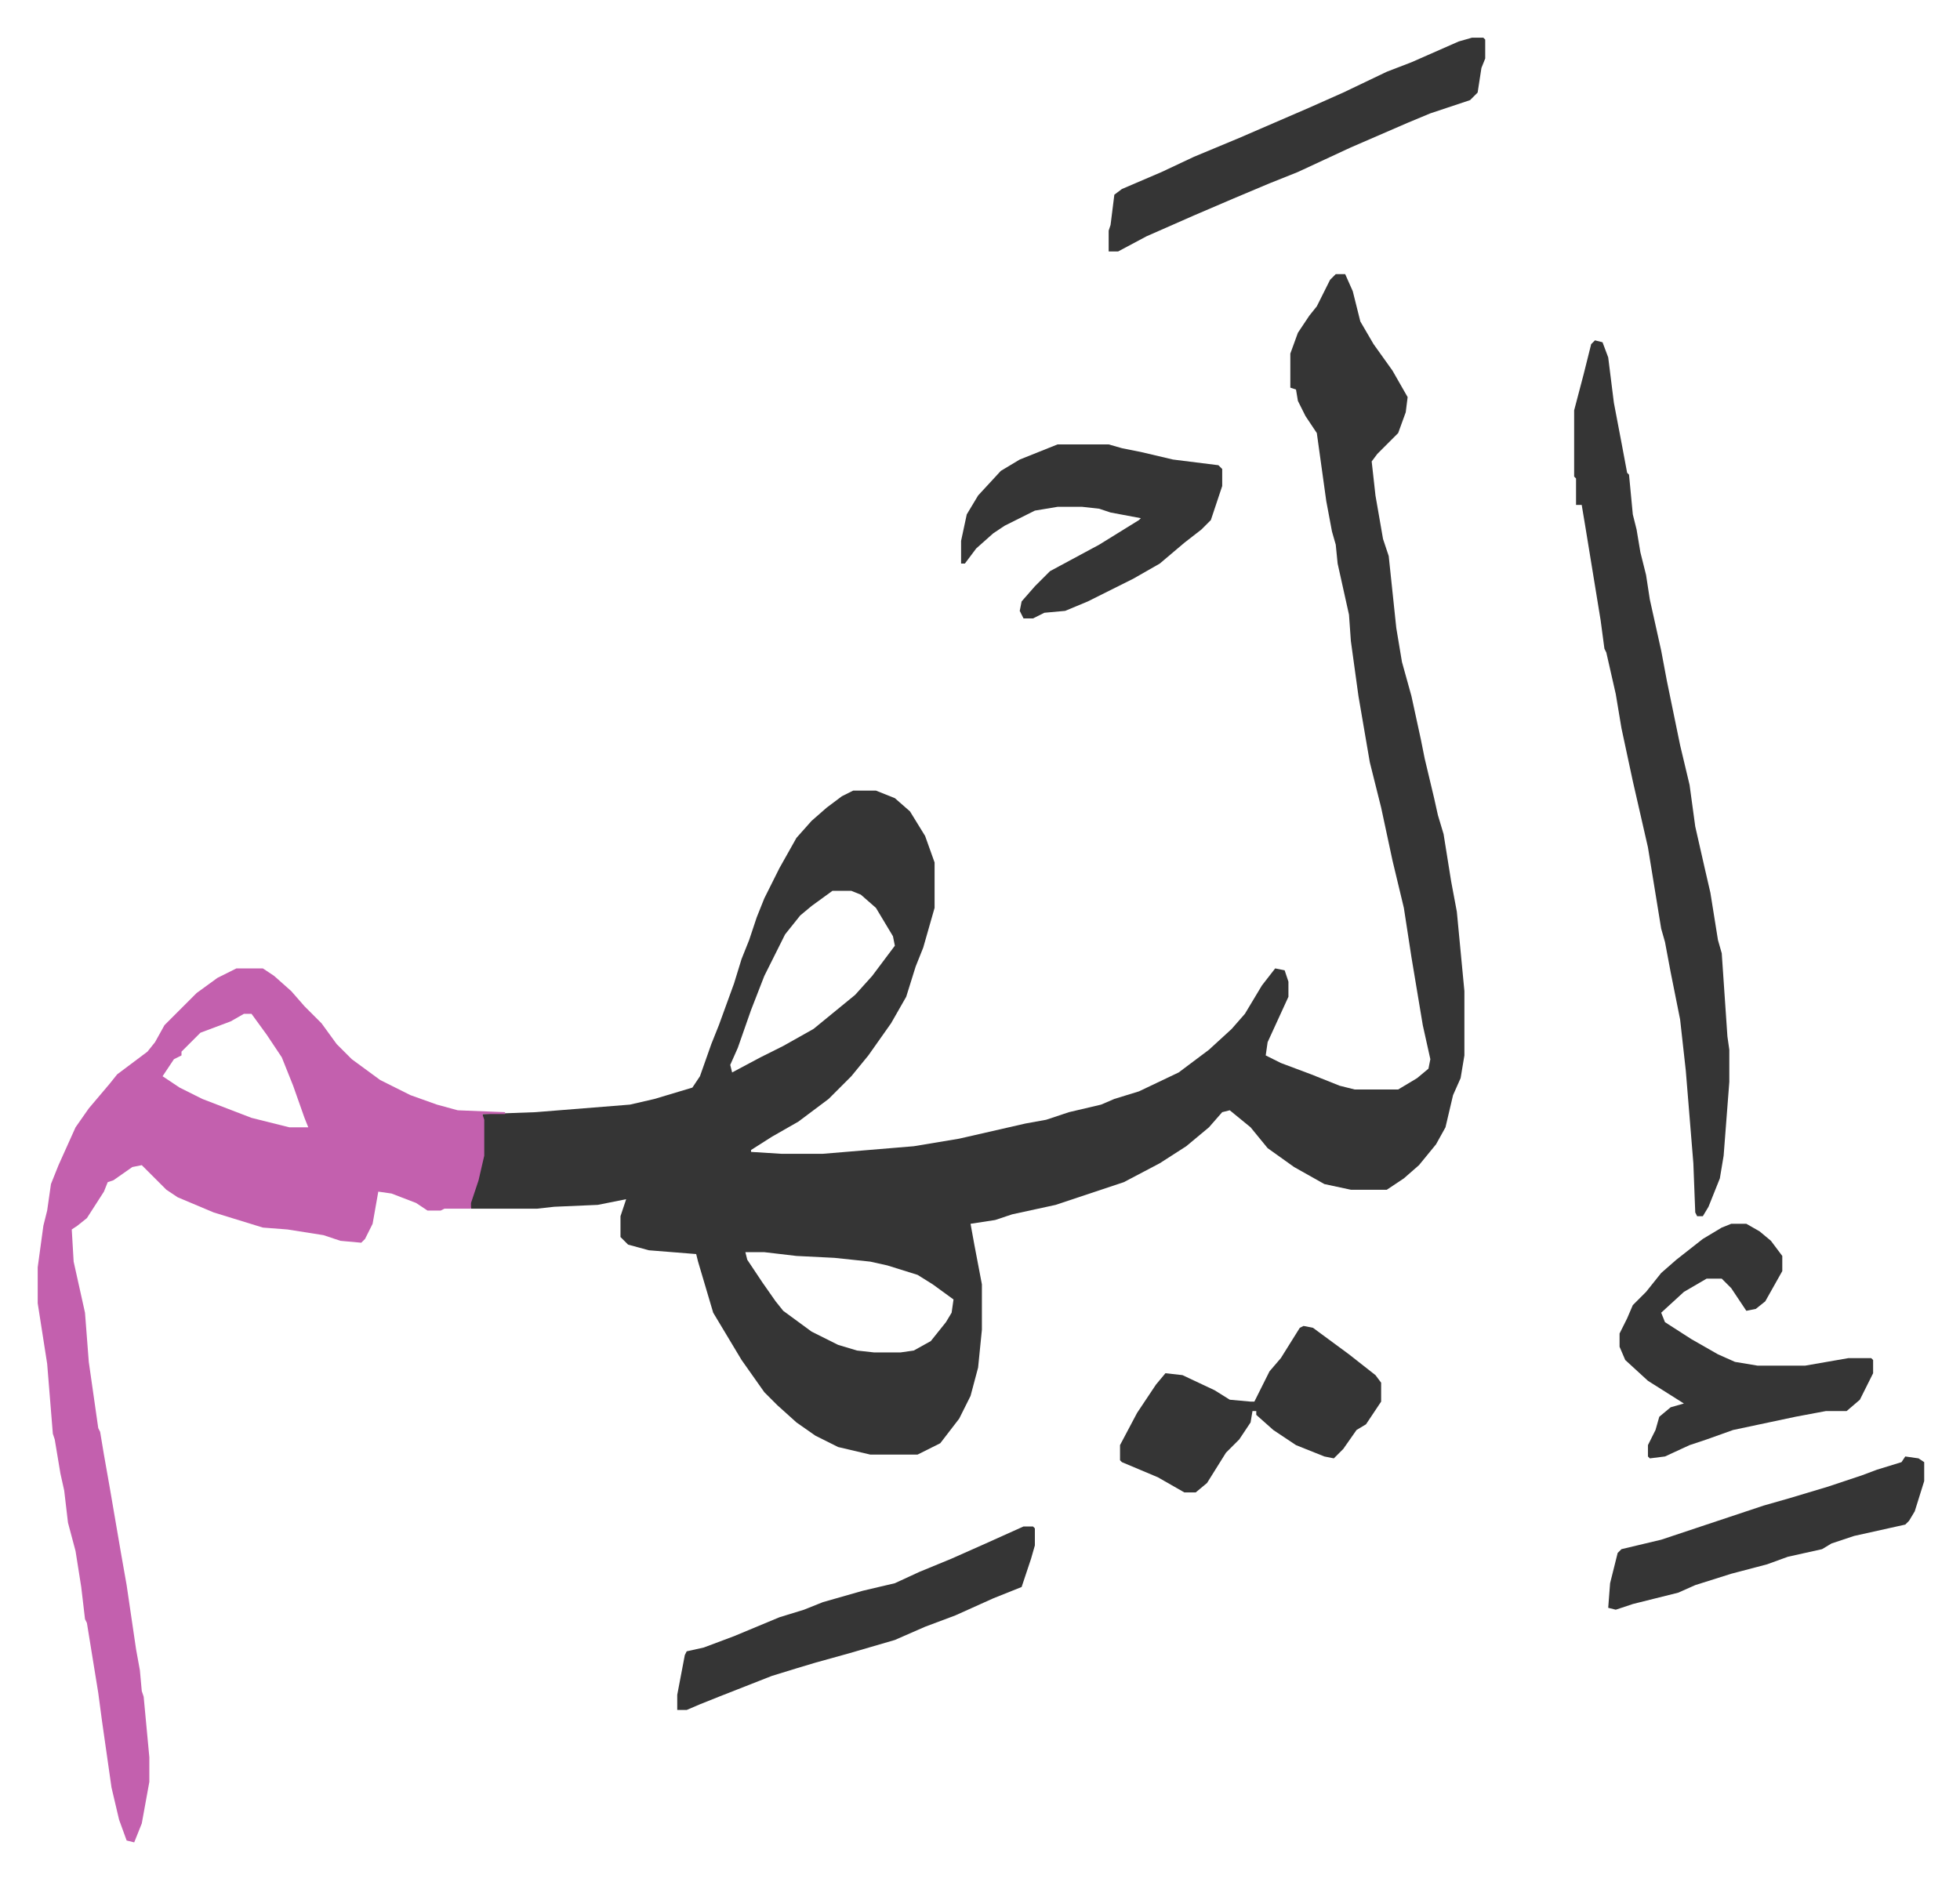
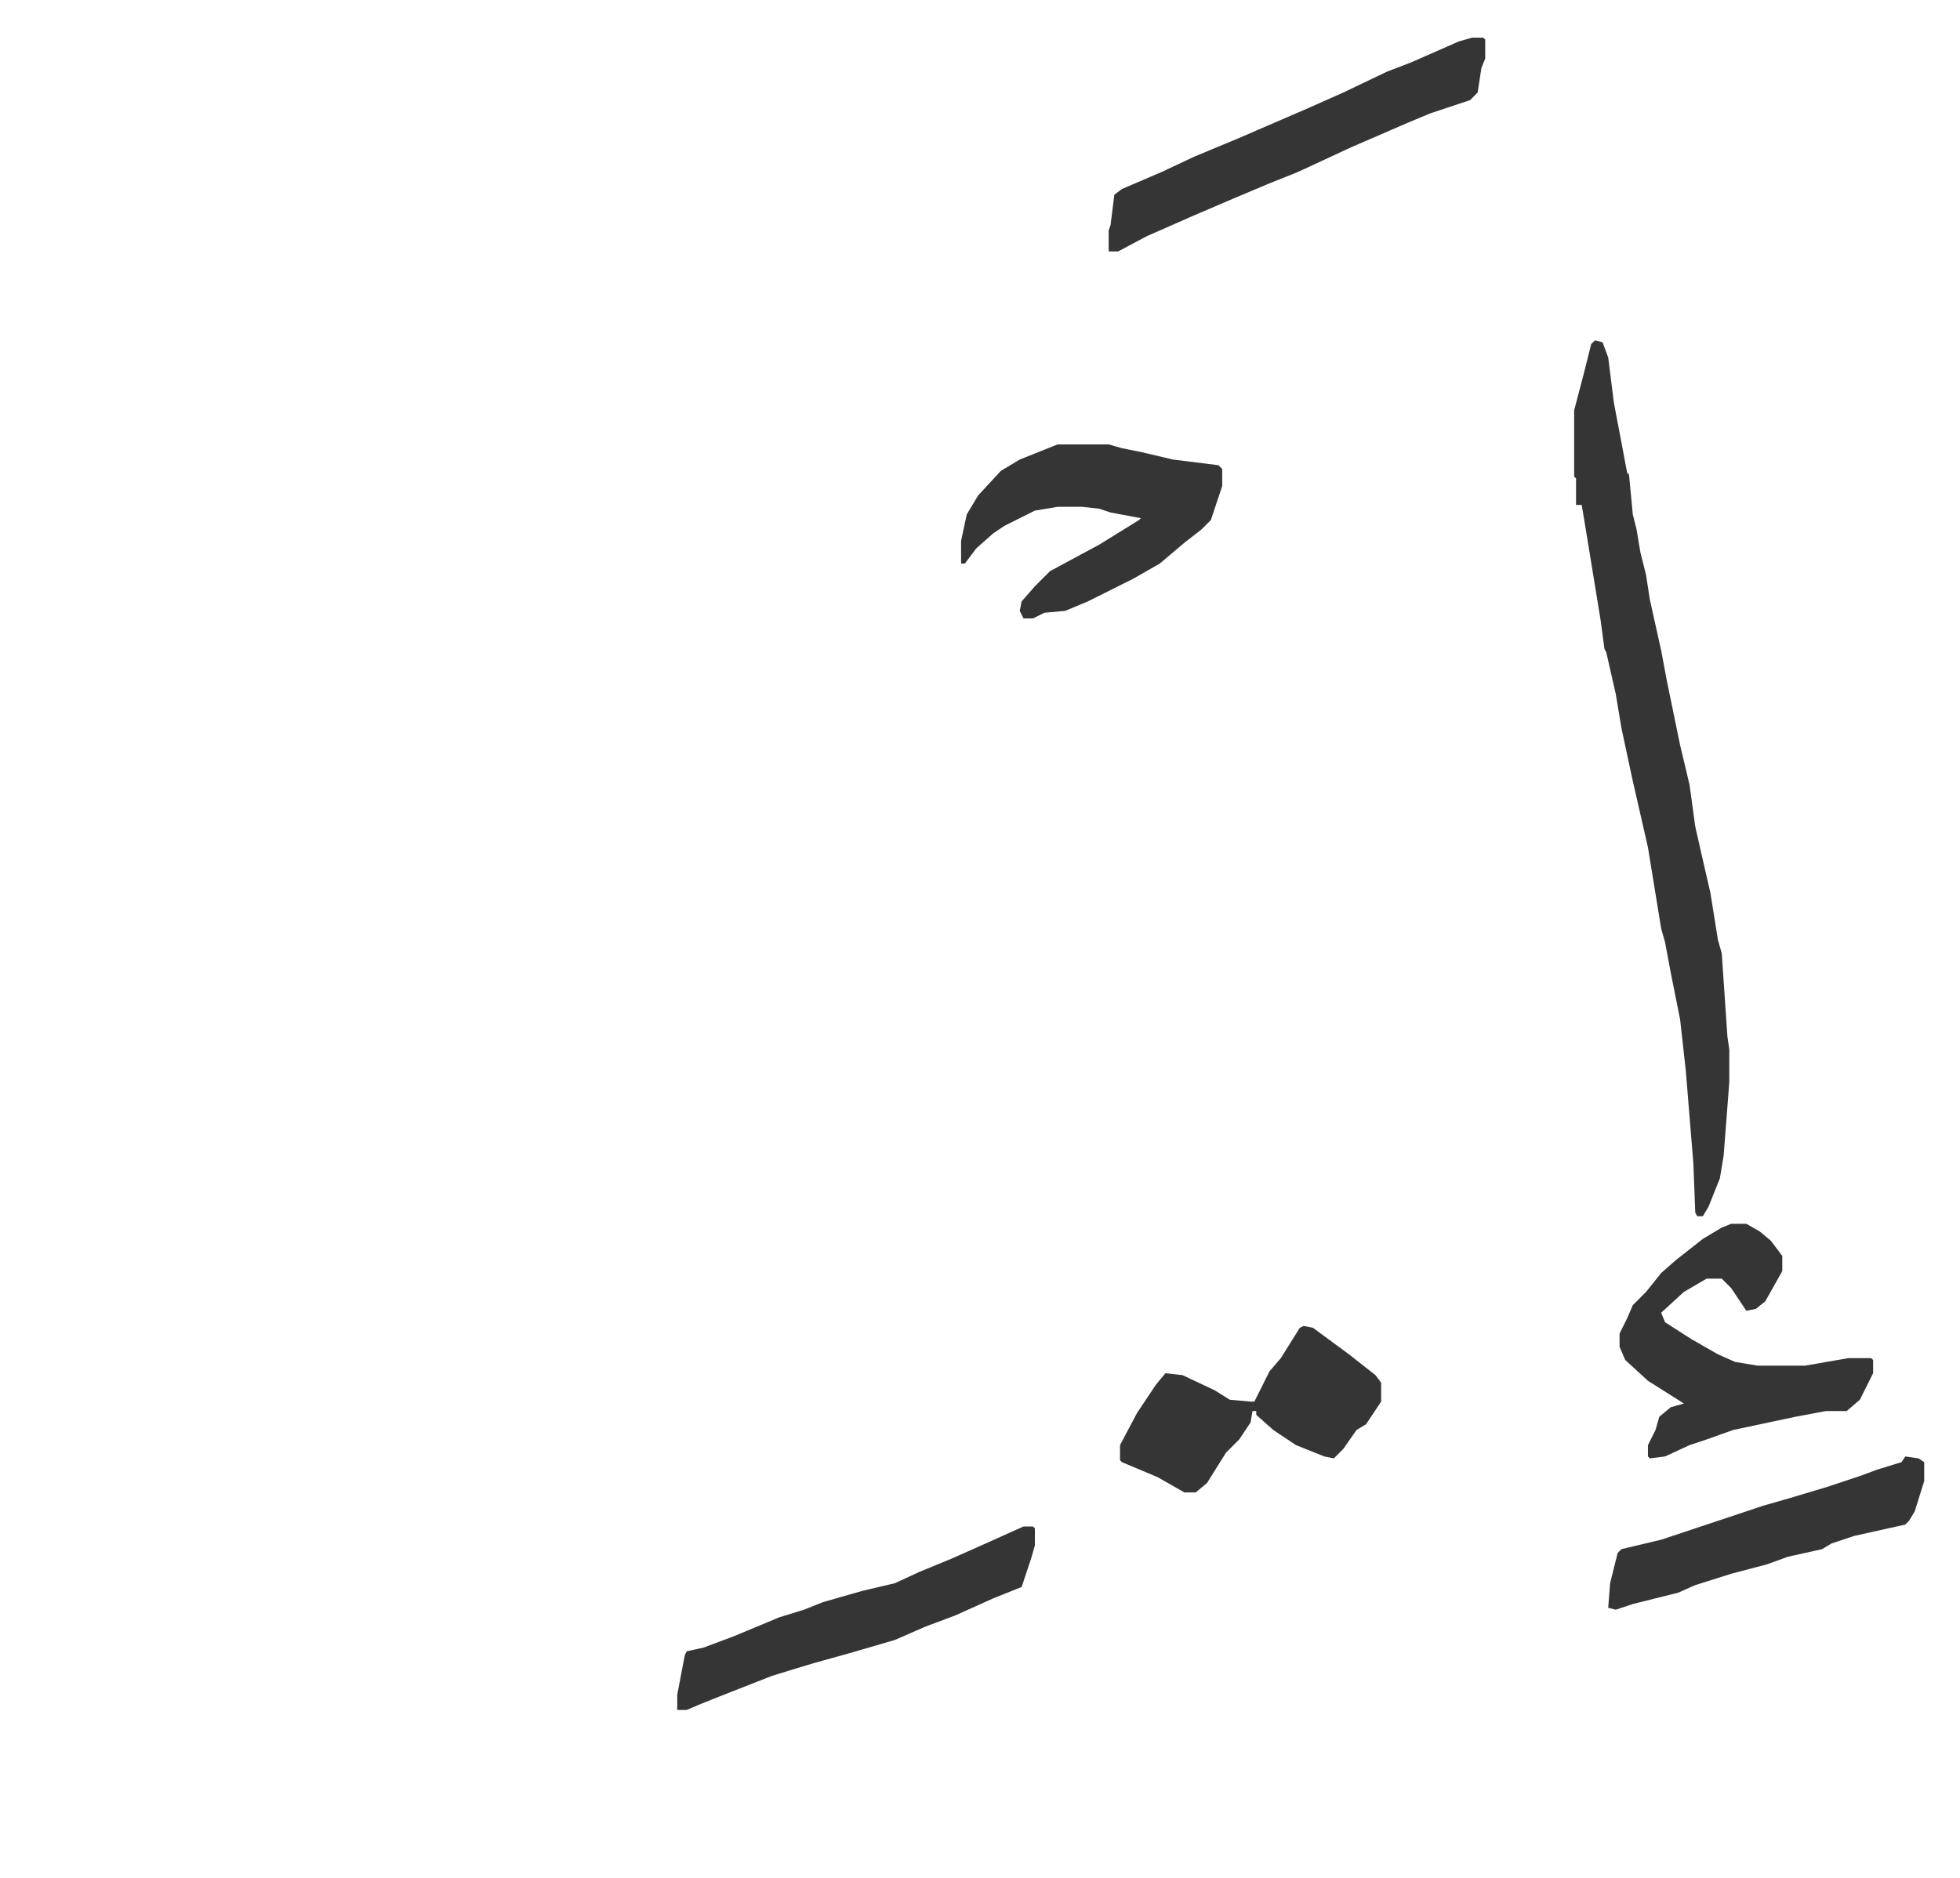
<svg xmlns="http://www.w3.org/2000/svg" role="img" viewBox="-19.92 329.08 1035.84 992.84">
-   <path fill="#353535" id="rule_normal" d="M686 474h5l4 9 4 16 7 12 10 14 8 14-1 8-4 11-11 11-3 4 2 18 4 23 3 9 4 38 3 18 5 18 5 23 2 10 5 21 2 9 3 10 4 25 3 16 4 42v34l-2 12-4 9-4 17-5 9-9 11-8 7-9 6h-19l-14-3-16-9-14-10-9-11-11-9-4 1-7 8-12 10-14 9-19 10-15 5-21 7-23 5-9 3-13 2 2 11 4 21v24l-2 20-4 15-6 12-10 13-12 6h-25l-17-4-12-6-10-7-10-9-7-7-12-17-9-15-6-10-8-27-1-4-25-2-11-3-4-4v-11l3-9-15 3-23 1-9 1h-35l-1-3 5-14 2-11v-22l28-1 50-4 13-3 20-6 4-6 6-17 4-10 8-22 4-13 4-10 4-12 4-10 8-16 9-16 8-9 8-7 8-6 6-3h12l10 4 8 7 8 13 5 14v24l-6 21-4 10-5 16-8 14-12 17-9 11-12 12-16 12-14 8-11 7v1l16 1h22l48-4 24-4 35-8 11-2 12-4 17-4 7-3 13-4 21-10 16-12 12-11 7-8 9-15 7-9 5 1 2 6v8l-11 24-1 7 8 4 16 6 15 6 8 2h23l10-6 6-5 1-5-4-18-6-36-4-26-6-25-6-28-6-24-6-35-4-29-1-14-6-27-1-10-2-7-3-16-5-36-6-9-4-8-1-6-3-1v-18l4-11 6-9 4-5 7-14zM420 800l-11 8-6 5-8 10-11 22-7 18-7 20-4 9 1 4 15-8 12-6 16-9 11-9 11-9 9-10 12-16-1-5-9-15-8-7-5-2zm-46 191l1 4 8 12 7 10 4 5 15 11 14 7 10 3 9 1h14l7-1 9-5 8-10 3-5 1-7-11-8-8-5-16-5-9-2-19-2-20-1-17-2z" />
-   <path fill="#c360ae" id="rule_ikhfa_shafawi_with_meem" d="M105 841h14l6 4 9 8 7 8 9 9 8 11 8 8 15 11 16 8 14 5 11 3 25 1v1h-12l1 3v19l-3 13-4 12v3h-14l-2 1h-7l-6-4-13-5-7-1-3 17-4 8-2 2-11-1-9-3-19-3-13-1-26-8-19-8-6-4-13-13-5 1-10 7-3 1-2 5-9 14-5 4-3 2 1 17 6 27 2 26 3 21 2 14 1 2 2 12 3 17 6 35 3 17 5 34 2 11 1 11 1 3 3 32v13l-4 22-4 10-4-1-4-11-4-17-5-35-2-15-6-37-1-2-2-17-3-19-4-15-2-17-2-9-3-18-1-3-3-37-5-32v-19l3-22 2-8 2-14 4-10 9-20 7-10 11-13 4-5 16-12 4-5 5-9 17-17 11-8zm4 24l-7 4-16 6-10 10v2l-4 2-6 9 9 6 12 6 26 10 20 5h10l-2-5-6-17-6-15-8-12-8-11z" />
  <path fill="#353535" id="rule_normal" d="M823 509l4 1 3 8 3 24 4 21 3 16 1 1 2 21 2 8 2 12 3 12 2 13 6 27 3 16 7 34 5 21 3 22 5 22 3 13 4 25 2 7 3 44 1 7v17l-3 39-2 12-6 15-3 5h-3l-1-2-1-26-4-49-3-27-5-25-3-16-2-7-7-43-8-35-6-28-3-18-5-22-1-2-2-15-8-49-2-12h-3v-14l-1-1v-35l5-19 4-16zm72 467h8l7 4 6 5 6 8v8l-9 16-5 4-5 1-8-12-5-5h-8l-12 7-12 11 2 5 14 9 14 8 9 4 12 2h25l23-4h12l1 1v7l-7 14-7 6h-11l-16 3-33 7-14 5-9 3-13 6-8 1-1-1v-6l4-8 2-7 6-5 7-2-19-12-12-11-3-7v-7l4-8 3-7 7-7 8-10 8-7 14-11 10-6zM539 564h27l7 2 10 2 17 4 24 3 2 2v9l-6 18-5 5-9 7-13 11-14 8-24 12-12 5-11 1-6 3h-5l-2-4 1-5 7-8 8-8 26-14 21-13 1-1-16-3-6-2-9-1h-13l-12 2-16 8-6 4-9 8-6 8h-2v-12l3-14 6-10 12-13 10-6zm219-215h6l1 1v10l-2 5-2 13-4 4-21 7-12 5-30 13-28 13-15 6-19 8-21 9-25 11-15 8h-5v-11l1-3 2-16 4-3 21-9 17-8 24-10 37-16 18-8 23-11 13-5 25-11zm-89 681l5 1 19 14 14 11 3 4v10l-8 12-5 3-7 10-5 5-5-1-15-6-12-8-9-8v-2h-2l-1 6-6 9-7 7-10 16-6 5h-6l-14-8-19-8-1-1v-8l9-17 10-15 5-6 9 1 17 8 8 5 11 1h2l8-16 6-7 10-16zm-148 106h5l1 1v9l-2 7-2 6-3 9-15 6-20 9-16 6-16 7-24 7-18 5-10 3-13 4-28 11-10 4-7 3h-5v-8l4-21 1-2 9-2 16-6 24-10 13-4 10-4 21-6 17-4 13-6 17-7 18-8zm466-37l7 1 3 2v10l-5 16-3 5-2 2-27 6-12 4-5 3-18 4-11 4-19 5-19 6-9 4-24 6-9 3-4-1 1-13 4-16 2-2 21-5 36-12 18-6 14-4 20-6 18-6 8-3 13-4z" />
</svg>